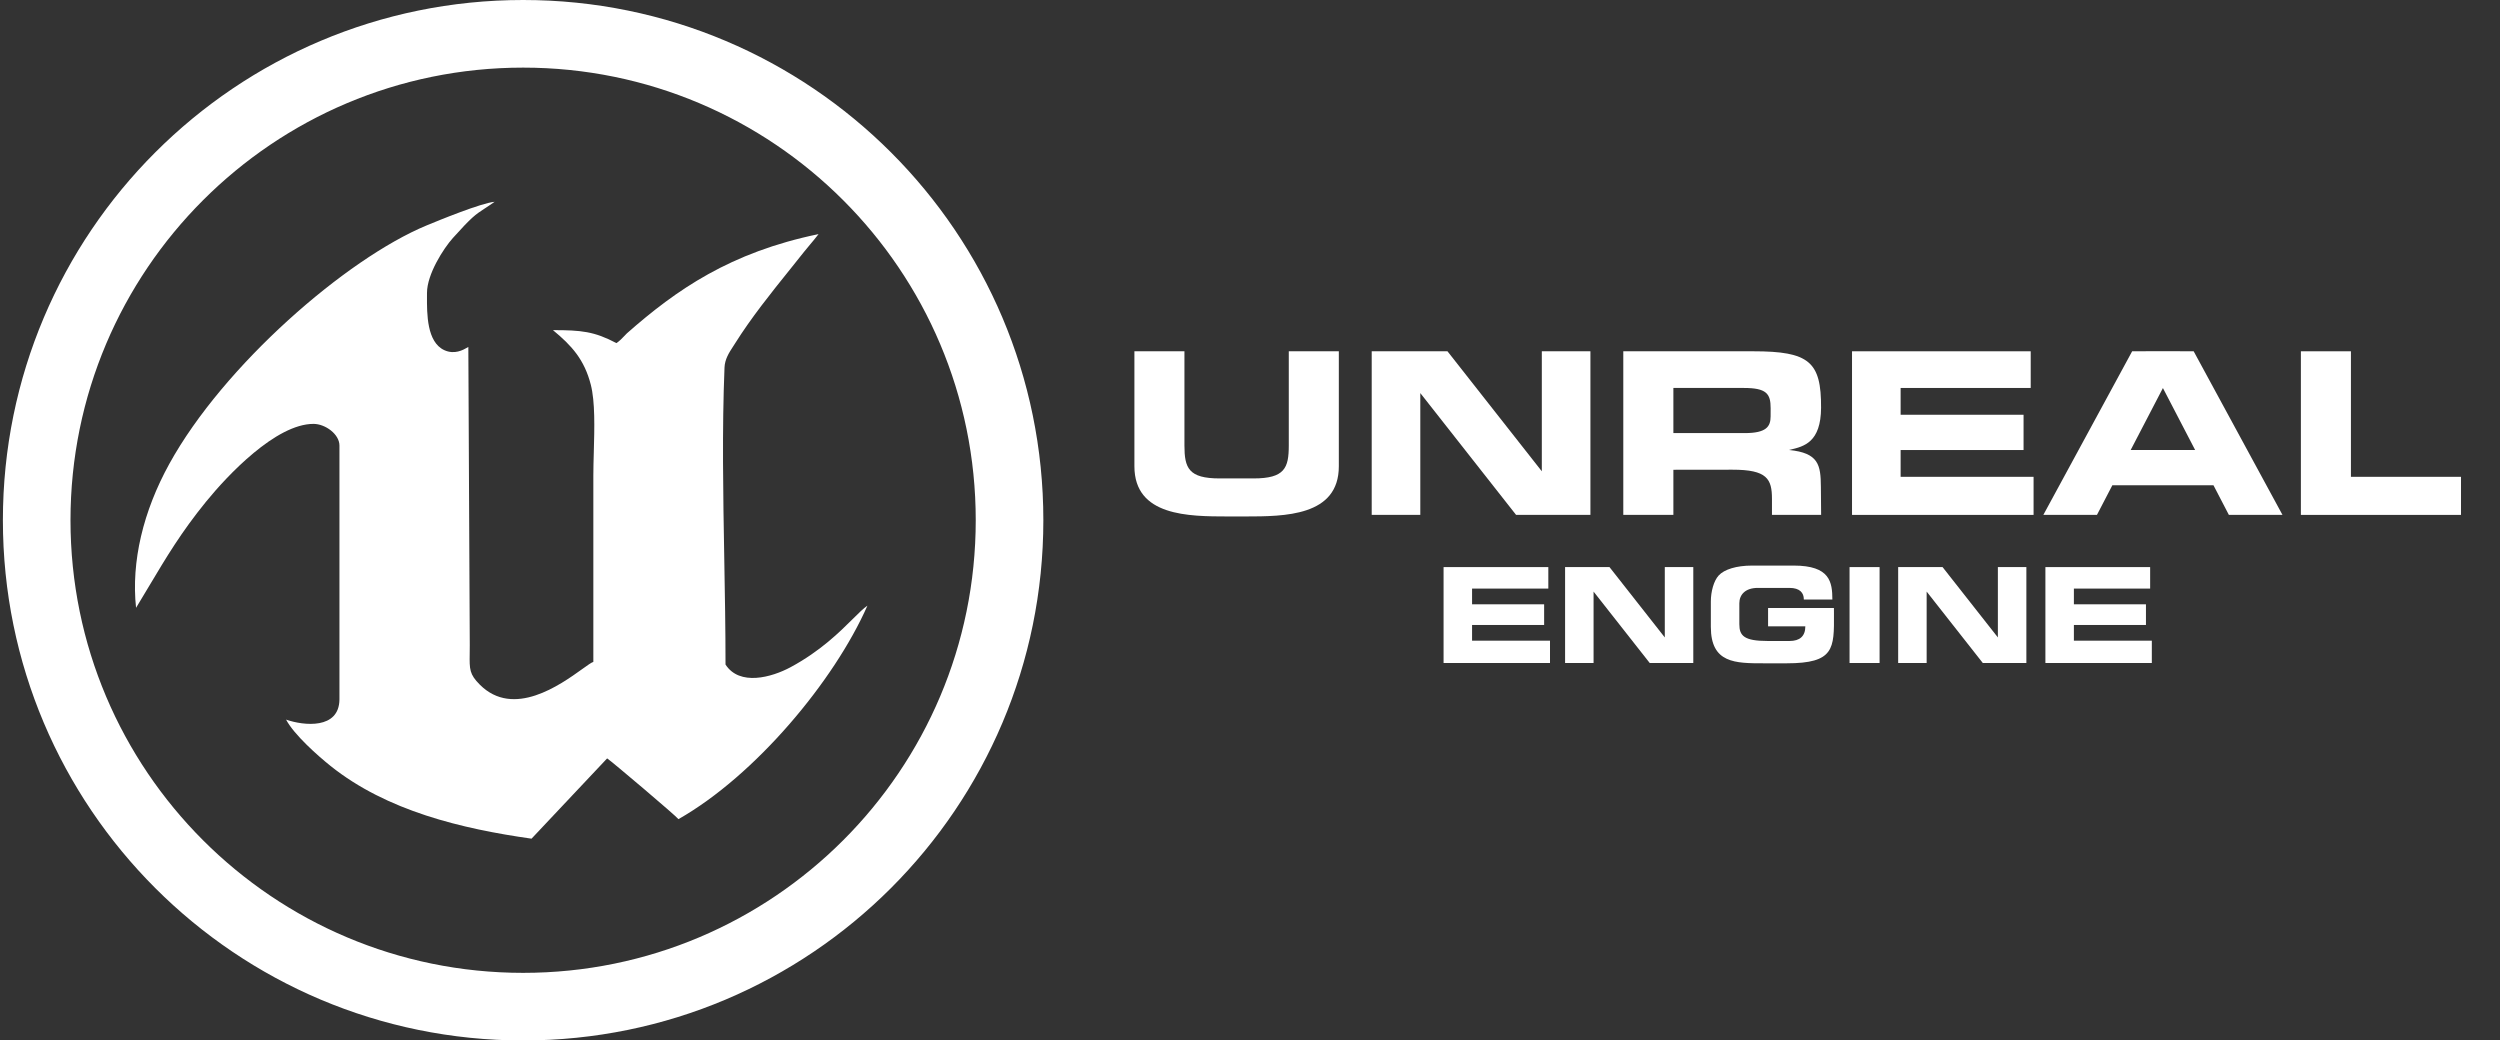
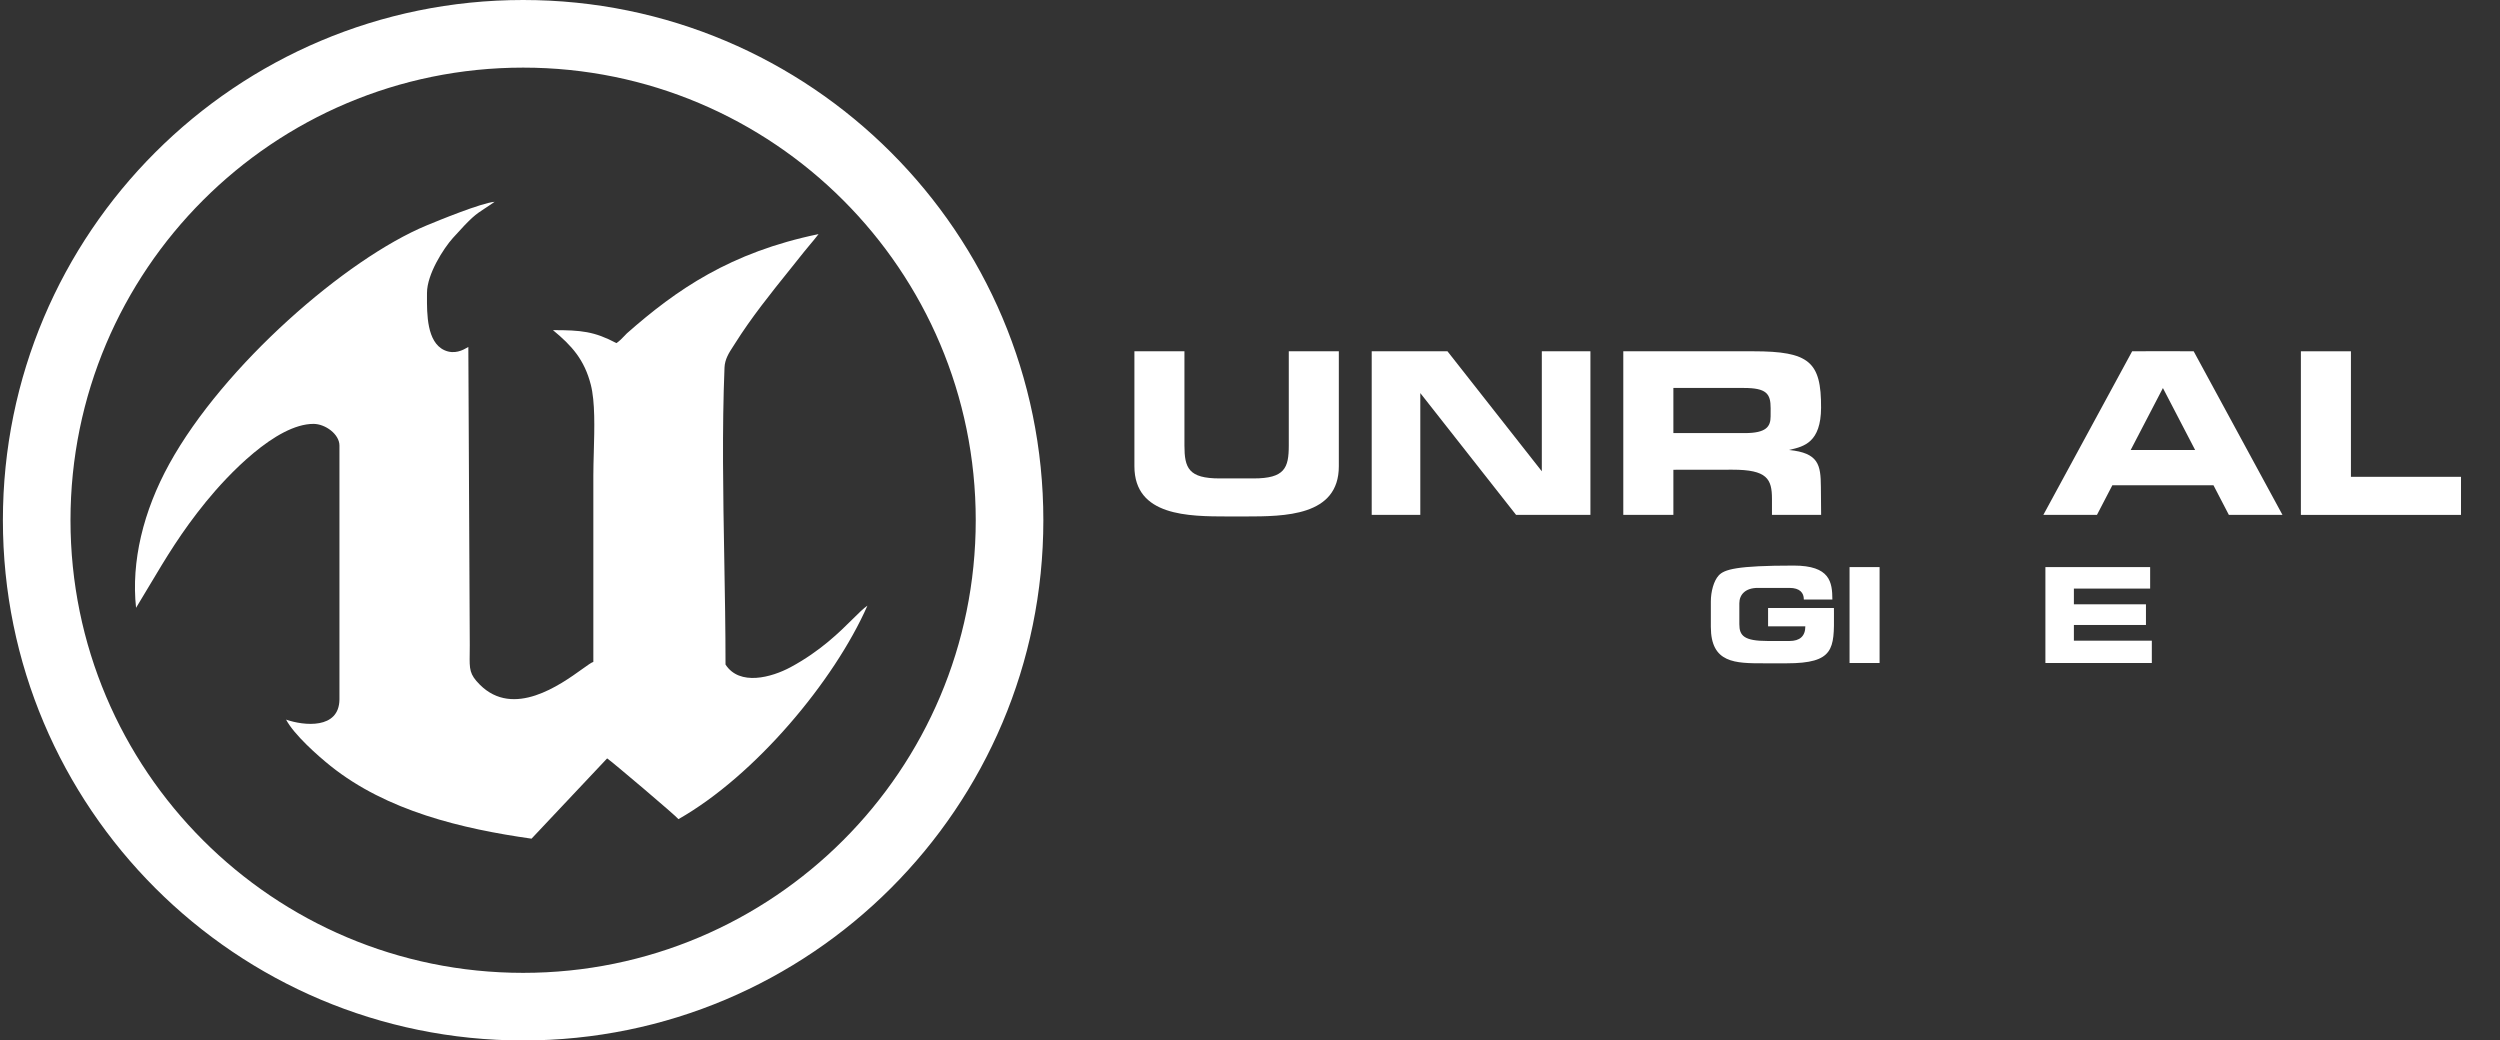
<svg xmlns="http://www.w3.org/2000/svg" width="173" height="72" viewBox="0 0 173 72" fill="none">
  <rect x="0" y="0" width="173" height="72" fill="#333333" stroke="none" />
  <g clip-path="url(#clip0_18_2163)">
    <path d="M10.294 40.597C10.015 41.065 9.726 41.55 9.415 42.061C9.072 38.864 9.906 35.383 11.719 32.095C15.472 25.288 23.953 17.909 29.521 15.6C30.348 15.257 33.315 14.04 34.229 13.964C33.94 14.168 33.721 14.311 33.535 14.433C32.886 14.857 32.653 15.009 31.34 16.47C30.696 17.186 29.548 18.974 29.548 20.268C29.548 20.34 29.548 20.415 29.547 20.493C29.542 21.721 29.534 23.675 30.747 24.231C31.451 24.554 32.047 24.215 32.323 24.059C32.356 24.04 32.385 24.024 32.409 24.011L32.508 44.653C32.508 44.872 32.506 45.066 32.503 45.241C32.488 46.32 32.483 46.657 33.206 47.381C35.538 49.712 38.776 47.386 40.295 46.296C40.664 46.031 40.931 45.839 41.059 45.804V32.927C41.059 32.421 41.075 31.864 41.091 31.288C41.137 29.626 41.188 27.808 40.882 26.616C40.437 24.888 39.571 23.921 38.264 22.845C40.222 22.845 41.126 22.933 42.656 23.743C42.874 23.598 43.036 23.427 43.214 23.24C43.267 23.184 43.321 23.127 43.379 23.069C46.819 20.039 50.534 17.464 56.644 16.2C56.435 16.475 56.256 16.686 56.075 16.901C55.936 17.065 55.796 17.231 55.639 17.429C55.319 17.833 54.995 18.237 54.669 18.643C53.334 20.304 51.98 21.99 50.853 23.786C50.812 23.853 50.767 23.921 50.722 23.99C50.455 24.4 50.16 24.852 50.136 25.433C49.962 29.755 50.041 34.194 50.119 38.624C50.163 41.089 50.206 43.55 50.206 45.986C51.176 47.489 53.39 46.878 54.704 46.172C56.772 45.06 58.113 43.727 59.026 42.819C59.437 42.411 59.761 42.089 60.026 41.911C57.731 47.118 52.272 53.66 46.949 56.685C46.818 56.49 42.314 52.672 42.014 52.48L36.782 58.036C31.952 57.35 26.77 56.118 22.877 53.006C21.979 52.287 20.348 50.84 19.796 49.797C21.025 50.227 23.471 50.481 23.49 48.4V30.831C23.49 30.05 22.515 29.333 21.693 29.333C19.092 29.333 15.733 32.901 14.254 34.722C12.545 36.824 11.521 38.541 10.294 40.597Z" fill="white" />
    <path fill-rule="evenodd" clip-rule="evenodd" d="M72.2 36C72.2 55.882 56.082 72 36.2 72C16.318 72 0.2 55.882 0.2 36C0.2 16.118 16.318 0 36.2 0C56.082 0 72.2 16.118 72.2 36ZM67.521 36C67.521 53.298 53.498 67.322 36.2 67.322C18.902 67.322 4.878 53.298 4.878 36C4.878 18.702 18.902 4.679 36.2 4.679C53.498 4.679 67.521 18.702 67.521 36Z" fill="white" />
    <path d="M159.221 35.631H170.301V32.996H162.684V24.309H159.221V35.631Z" fill="white" />
    <path d="M84.968 35.739C85.141 35.739 85.311 35.739 85.475 35.741H85.673C85.836 35.739 86.006 35.739 86.18 35.739C88.886 35.735 92.647 35.73 92.647 32.266V24.309H89.184V30.825C89.184 32.387 88.9 33.107 86.748 33.107H84.4C82.248 33.107 81.963 32.387 81.963 30.825V24.309H78.501V32.266C78.501 35.73 82.261 35.735 84.968 35.739Z" fill="white" />
    <path d="M104.913 35.631H110.057V24.309H106.694V32.614L100.165 24.309H94.922V35.631H98.285V27.201L104.913 35.631Z" fill="white" />
    <path fill-rule="evenodd" clip-rule="evenodd" d="M122.62 35.631H126.022L126.005 33.676C125.992 32.175 125.854 31.342 123.801 31.139C123.833 31.131 123.866 31.123 123.9 31.115C124.829 30.894 126.006 30.614 126.018 28.217C126.034 25.034 125.202 24.309 121.327 24.309H112.332V35.631H115.798V32.508L119.882 32.503C122.287 32.5 122.62 33.143 122.62 34.528V35.631ZM120.741 29.97H115.798V26.847H120.674C122.25 26.847 122.53 27.253 122.528 28.247L122.526 28.819C122.524 29.508 122.243 29.97 120.741 29.97Z" fill="white" />
-     <path d="M128.16 24.309V35.631H140.723V32.996H131.523V31.142H140.03V28.701H131.523V26.847H140.525V24.309H128.16Z" fill="white" />
    <path fill-rule="evenodd" clip-rule="evenodd" d="M146.174 33.582H153.173L154.238 35.631H157.948L151.802 24.309C150.388 24.298 148.959 24.298 147.545 24.309L141.399 35.631H145.109L146.174 33.582ZM147.443 31.141L149.674 26.852L151.904 31.141H147.443Z" fill="white" />
    <path d="M141.542 39.243V45.88H148.906V44.335H143.513V43.248H148.5V41.818H143.513V40.73H148.79V39.243H141.542Z" fill="white" />
-     <path d="M99.895 39.243V45.88H107.26V44.335H101.867V43.248H106.854V41.818H101.867V40.73H107.144V39.243H99.895Z" fill="white" />
-     <path d="M114.161 45.88H117.176V39.243H115.204V44.111L111.377 39.243H108.304V45.88H110.275V40.938L114.161 45.88Z" fill="white" />
-     <path d="M124.128 39.138H121.243C120.152 39.138 119.315 39.404 118.93 39.826C118.595 40.193 118.39 40.932 118.39 41.621V43.377C118.39 45.901 120.076 45.901 122.08 45.901H123.639C126.932 45.901 126.926 44.893 126.91 42.478C126.909 42.347 126.908 42.212 126.908 42.073H122.351V43.342H124.929C124.929 44.03 124.541 44.356 123.837 44.356H122.327C120.69 44.356 120.362 43.995 120.362 43.195V41.747C120.362 41.161 120.766 40.683 121.638 40.683H123.834C124.556 40.683 124.824 41.035 124.824 41.466V41.488H126.8C126.796 40.281 126.641 39.138 124.128 39.138Z" fill="white" />
+     <path d="M124.128 39.138C120.152 39.138 119.315 39.404 118.93 39.826C118.595 40.193 118.39 40.932 118.39 41.621V43.377C118.39 45.901 120.076 45.901 122.08 45.901H123.639C126.932 45.901 126.926 44.893 126.91 42.478C126.909 42.347 126.908 42.212 126.908 42.073H122.351V43.342H124.929C124.929 44.03 124.541 44.356 123.837 44.356H122.327C120.69 44.356 120.362 43.995 120.362 43.195V41.747C120.362 41.161 120.766 40.683 121.638 40.683H123.834C124.556 40.683 124.824 41.035 124.824 41.466V41.488H126.8C126.796 40.281 126.641 39.138 124.128 39.138Z" fill="white" />
    <path d="M127.989 45.88H130.067V39.243H127.989V45.88Z" fill="white" />
-     <path d="M137.21 45.88H140.225V39.243H138.253V44.111L134.426 39.243H131.353V45.88H133.324V40.938L137.21 45.88Z" fill="white" />
  </g>
  <defs>
    <clipPath id="clip0_18_2163">
      <rect width="172.8" height="72" fill="white" transform="translate(0.2)" />
    </clipPath>
  </defs>
</svg>